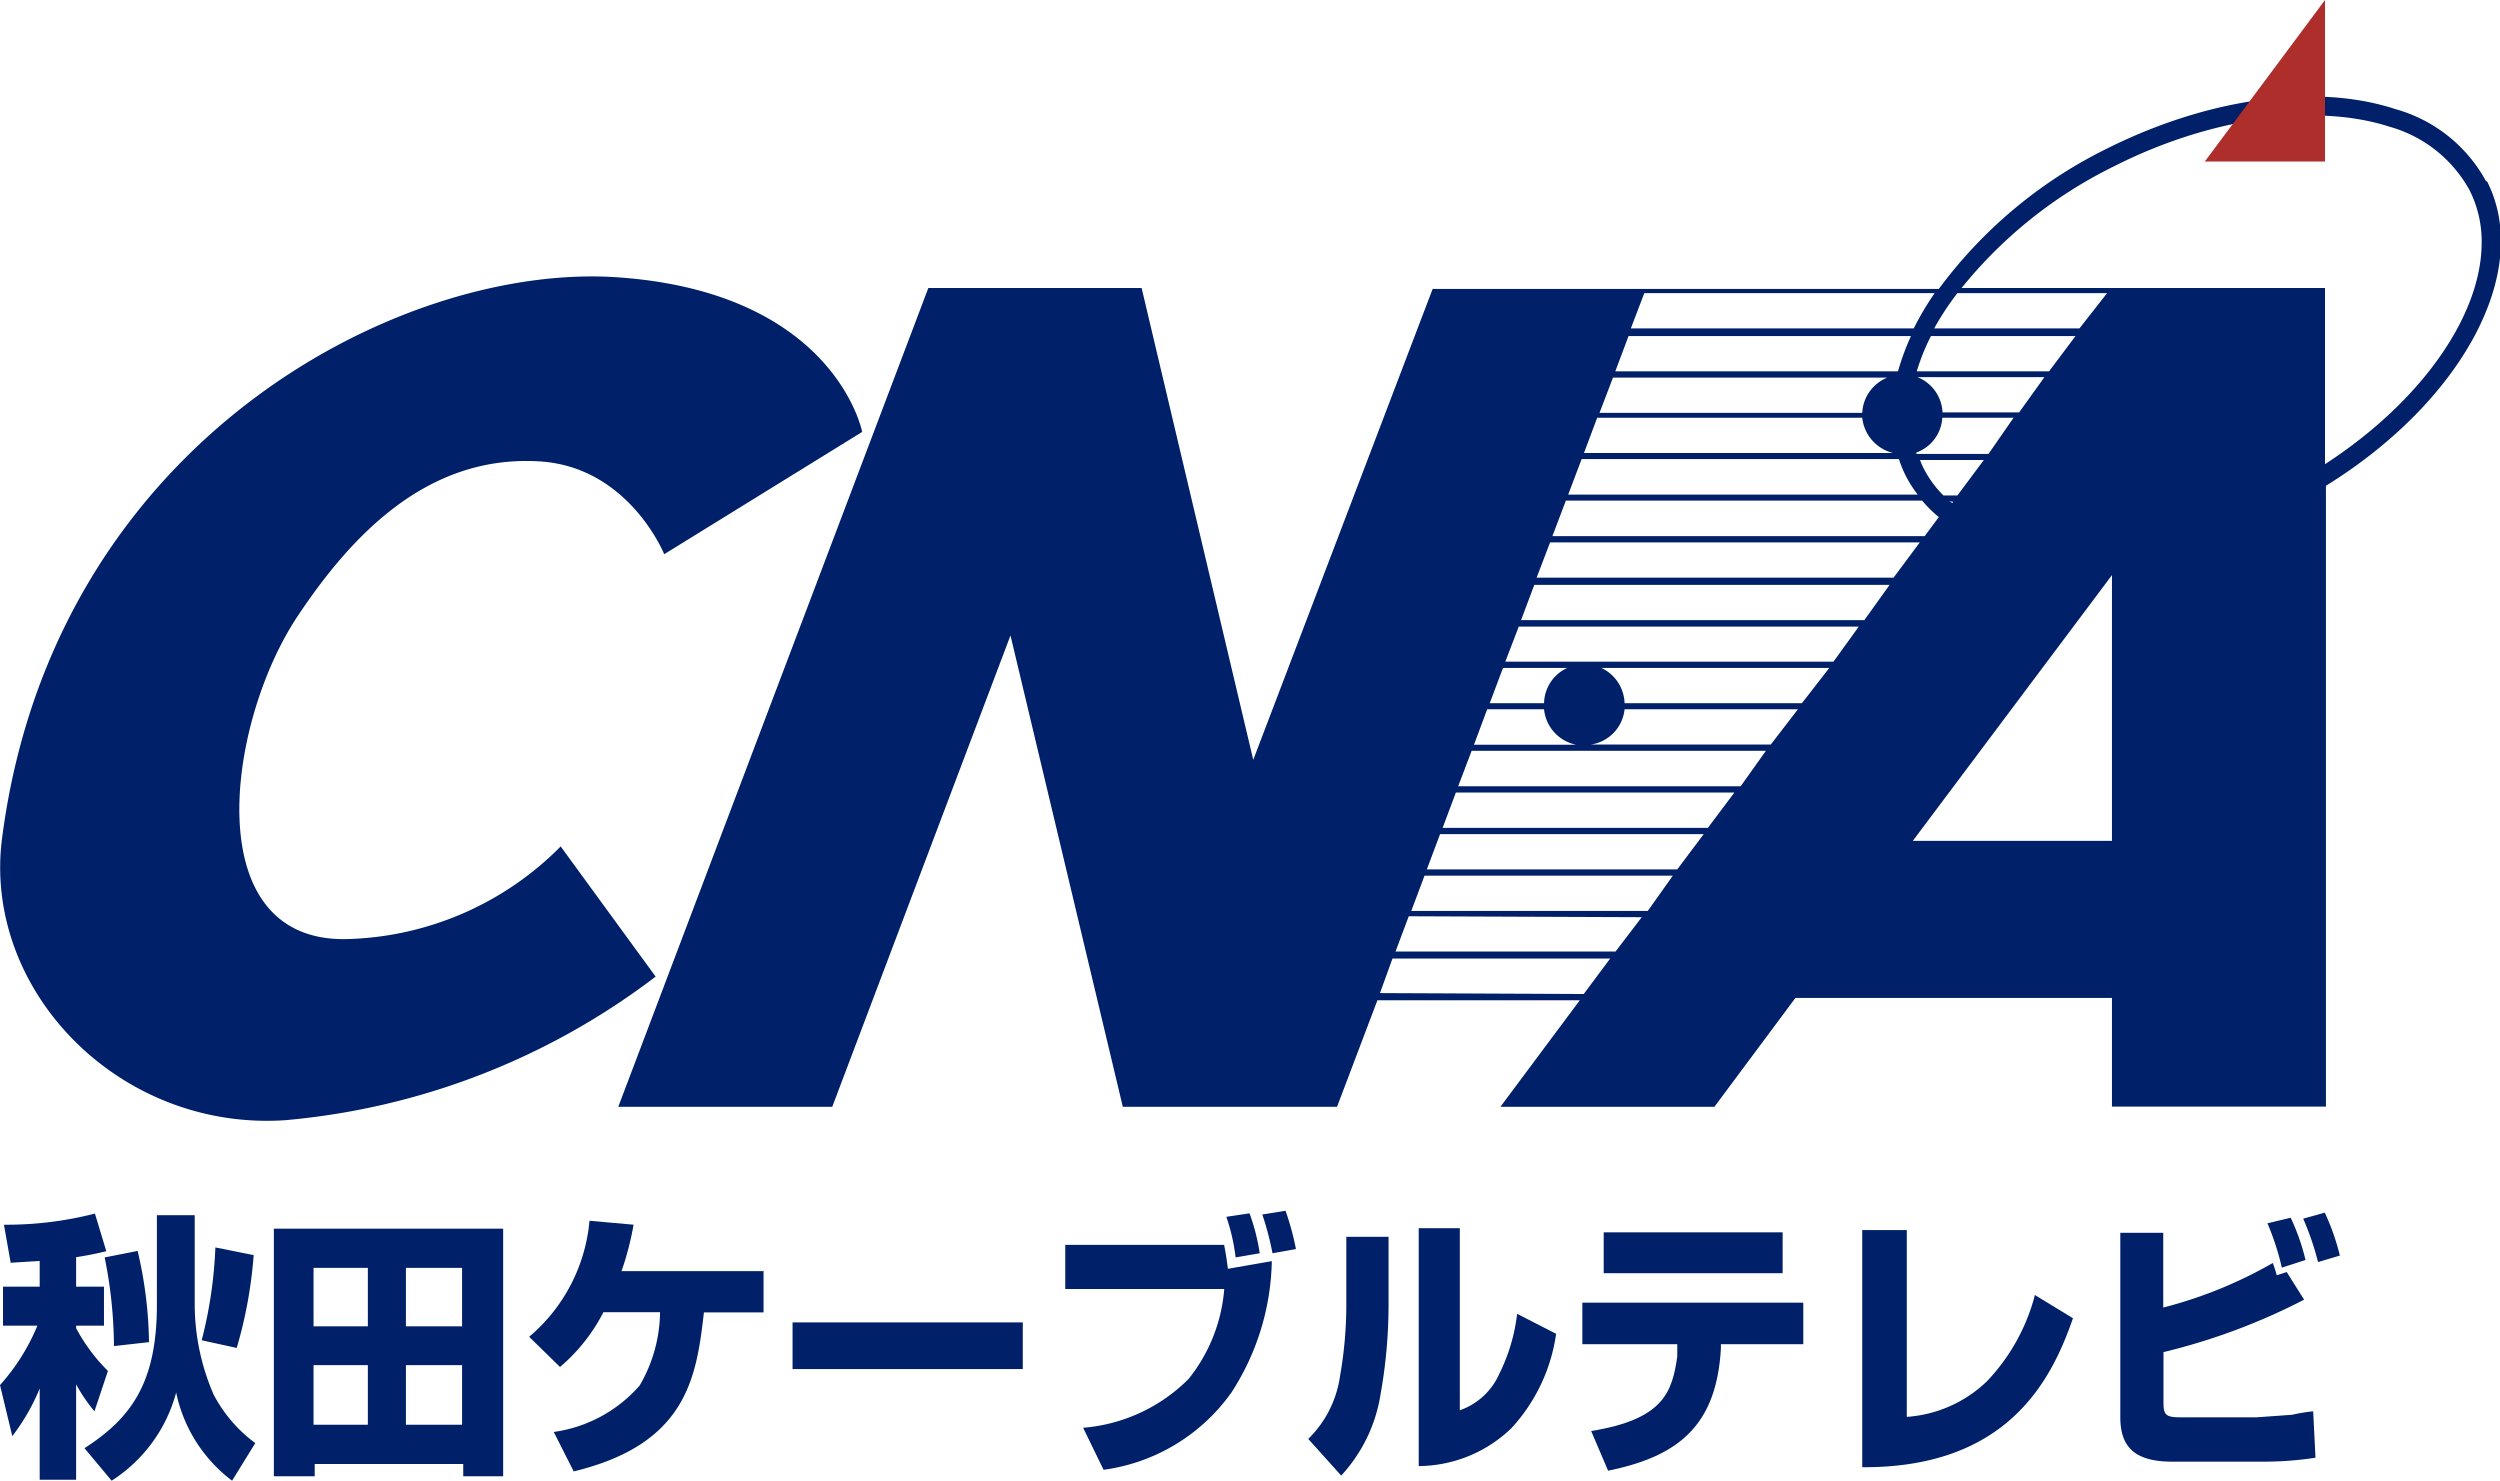
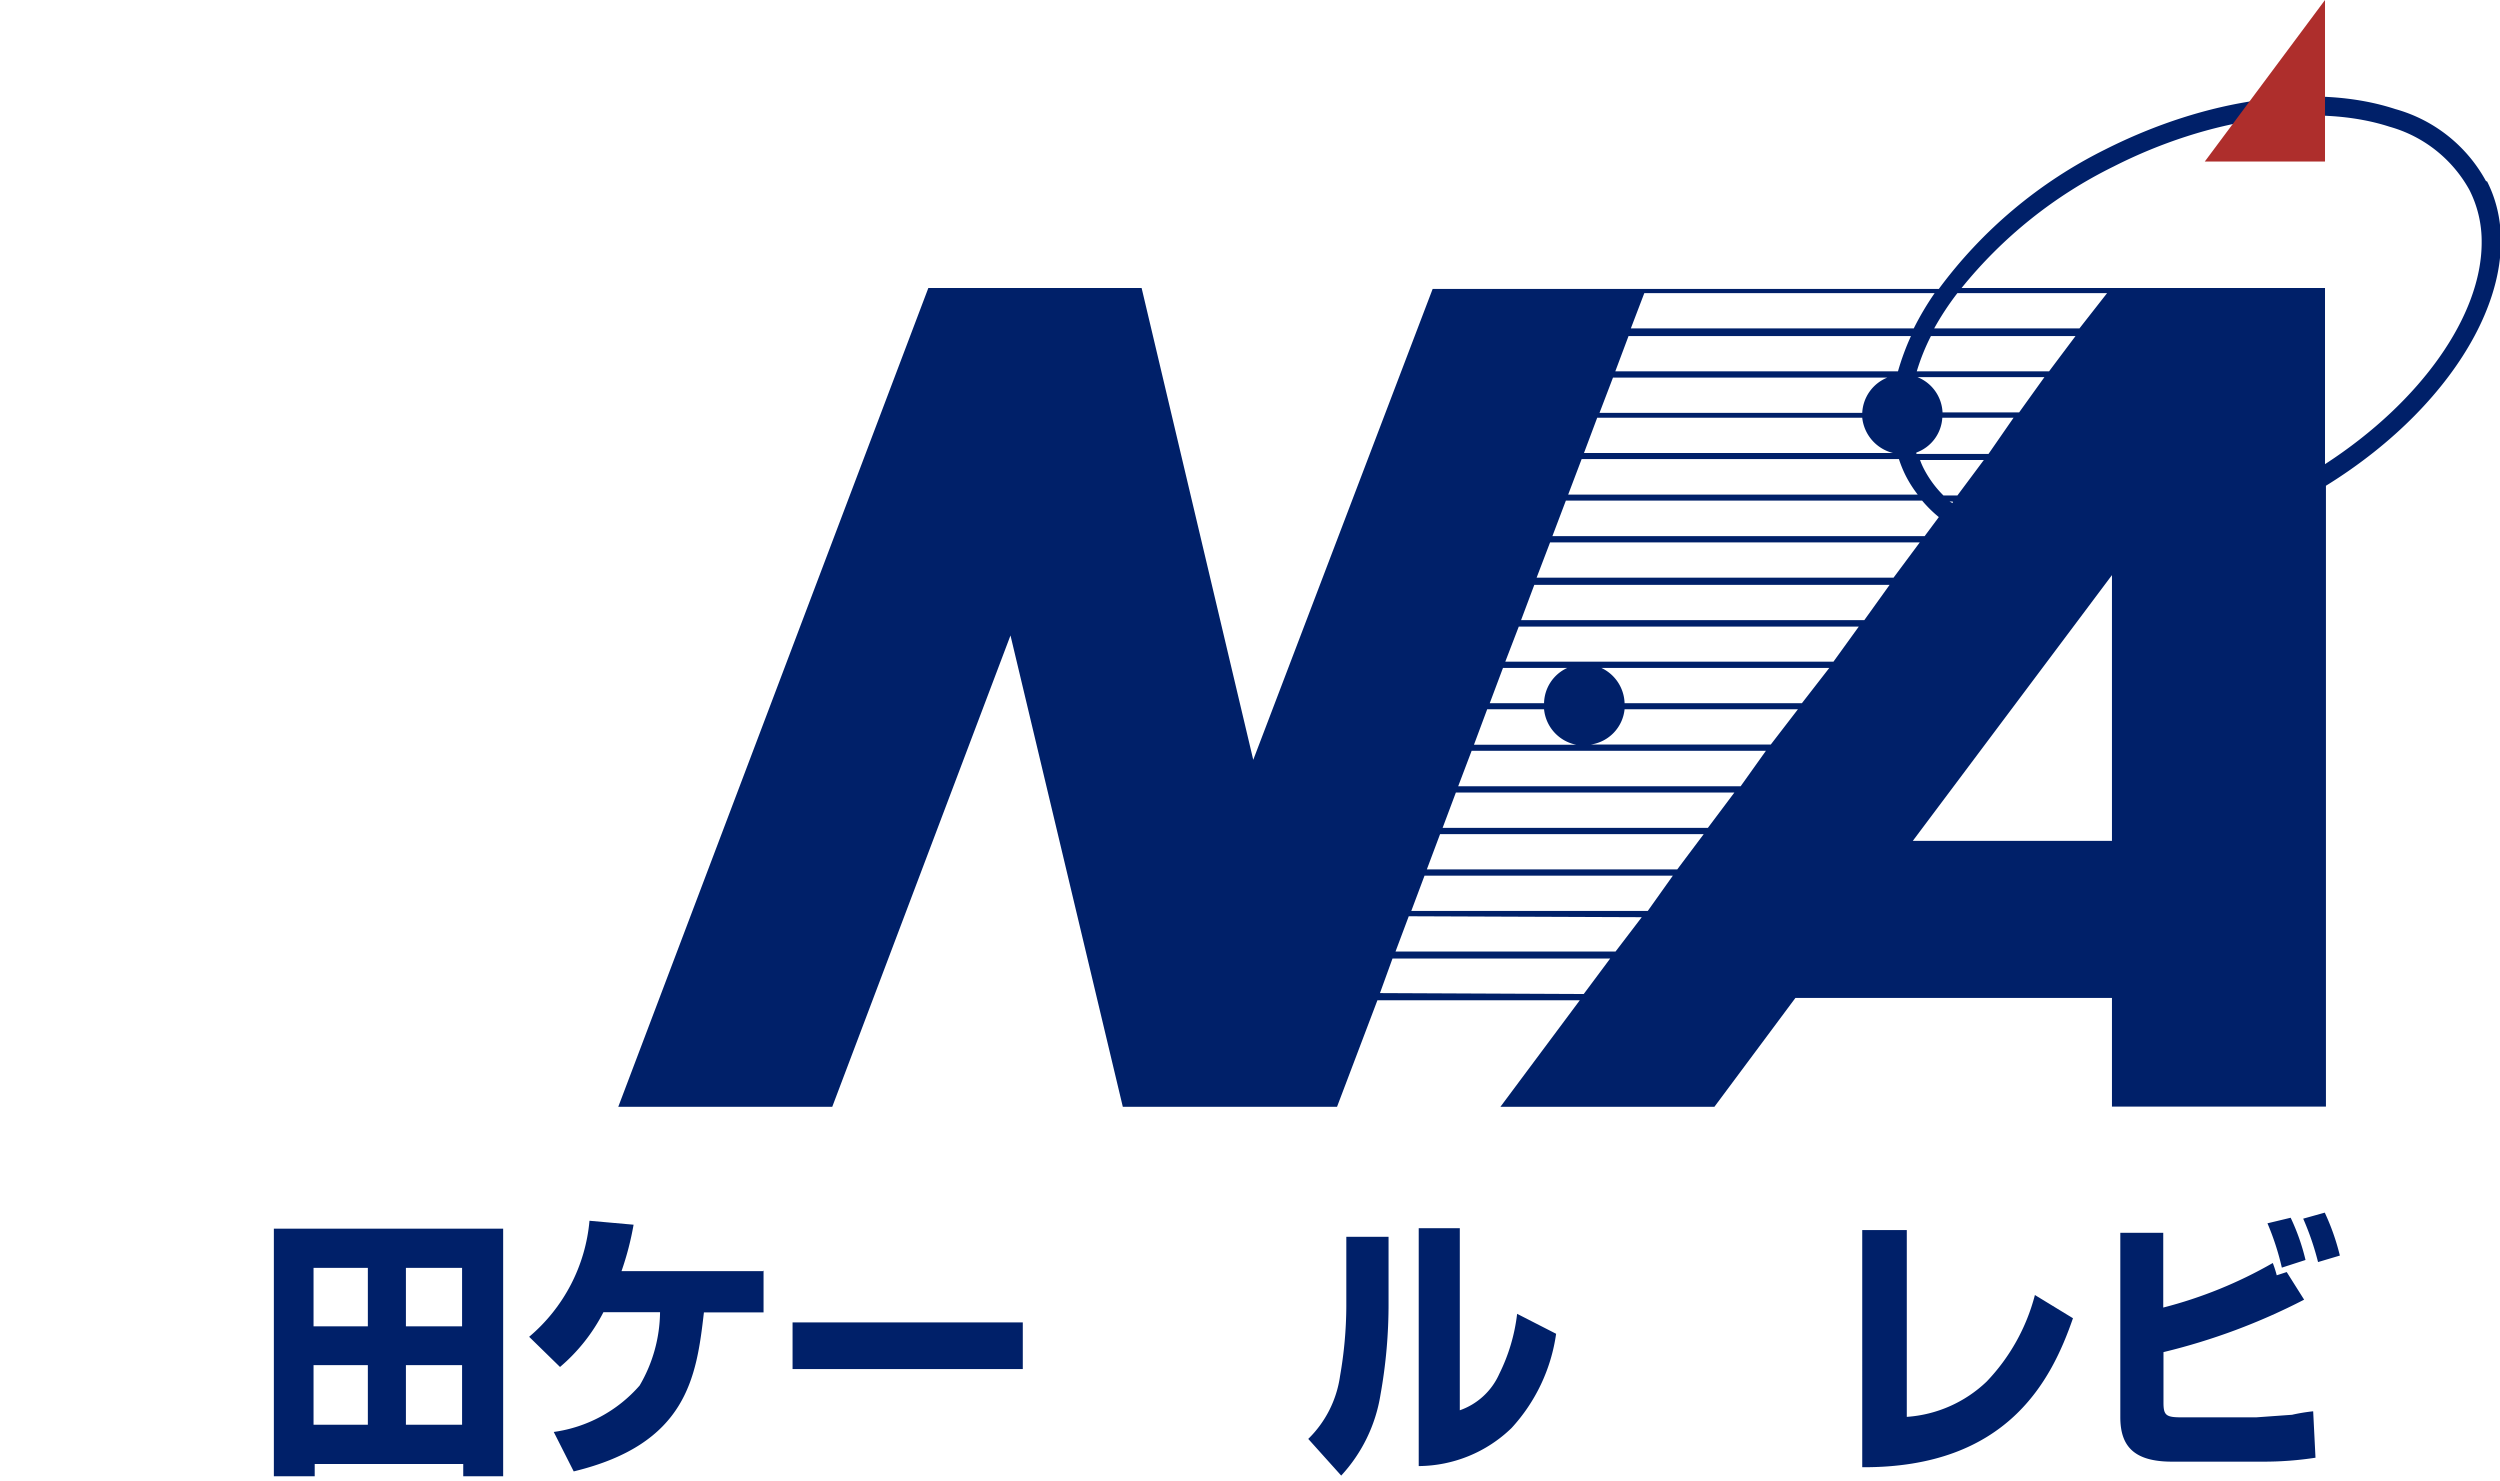
<svg xmlns="http://www.w3.org/2000/svg" viewBox="0 0 107.72 63.8">
  <defs>
    <style>.cls-1{fill:#002069;}.cls-2{fill:#ae2e2c;}</style>
  </defs>
  <g id="レイヤー_2" data-name="レイヤー 2">
    <g id="レイヤー_1-2" data-name="レイヤー 1">
      <path class="cls-1" d="M107.12,7.81a6.4,6.4,0,0,0-3.91-3.11c-3.45-1.13-8.13-.47-12.52,1.75a19.93,19.93,0,0,0-7.15,6H61.73L54,32.74,49.19,12.41H40L26.64,47.69h9.22l7.68-20.31,4.84,20.31h9.23l1.74-4.59h8.72l-3.42,4.59h9.22L77.36,43H91v4.68h9.22V20.93c5.84-3.61,8.92-9.23,6.94-13.12M60.81,39.25l.57-1.52h10.7L71,39.25Zm9.93.27L69.61,41H60.13l.57-1.52Zm-9.26-2.06.57-1.52H73.41l-1.14,1.52Zm.68-1.79.57-1.52h12l-1.14,1.52Zm.67-1.79.58-1.53H76.09L75,33.88ZM66.5,30.3H64.19l.57-1.52h2.77a1.71,1.71,0,0,0-1,1.52m0,.26a1.73,1.73,0,0,0,1.39,1.53H63.51l.57-1.53Zm9.77,1.52H68.55A1.71,1.71,0,0,0,70,30.56h7.47Zm1.34-1.78H70a1.74,1.74,0,0,0-1-1.52h9.82ZM79,28.51H64.86L65.44,27H80.09Zm1.33-1.79H65.54l.57-1.52H81.42Zm2.54-6.57a3.27,3.27,0,0,1-.14-.33h2.75l-1.14,1.53h-.6a4.6,4.6,0,0,1-.87-1.2m1.27,1.46,0,.07L84,21.61Zm1.54-2.05H82.57a.11.11,0,0,0,0-.06A1.7,1.7,0,0,0,83.69,18h3.07ZM87,17.77H83.7a1.72,1.72,0,0,0-1.08-1.52h5.47ZM88.29,16h-5.7a9.1,9.1,0,0,1,.61-1.52h6.23Zm-6.51,0H69.6l.57-1.52H82.34A10.81,10.81,0,0,0,81.78,16m-.46.27a1.73,1.73,0,0,0-1.08,1.52H68.92l.58-1.52ZM80.24,18a1.76,1.76,0,0,0,1.33,1.52H68.25L68.82,18Zm1.58,1.78a5.24,5.24,0,0,0,.28.69,5.18,5.18,0,0,0,.53.84H67.57l.58-1.53Zm1,1.79a5.37,5.37,0,0,0,.72.71l-.61.82H66.89l.58-1.53Zm-.1,1.8-1.13,1.52H66.21l.58-1.52Zm6.88-9.22H83.34a12.1,12.1,0,0,1,1-1.52h6.45Zm-7.17,0H70.27l.58-1.52H83.36a12.61,12.61,0,0,0-.9,1.52m-23,28.64L60,41.3h9.38l-1.14,1.53ZM91,36.23H82.42L91,24.78ZM100.18,20V12.41H84.52a19.44,19.44,0,0,1,6.54-5.23c4.13-2.1,8.69-2.76,11.9-1.72a5.68,5.68,0,0,1,3.44,2.72,4.89,4.89,0,0,1,.53,2.27c0,3.13-2.59,6.85-6.75,9.55" />
-       <path class="cls-1" d="M24.17,36.46a13.43,13.43,0,0,1-9.11,4c-6.56.26-5.33-9.27-2.23-13.92,2.34-3.51,5.6-6.95,10.41-6.66,3.86.23,5.38,4,5.38,4l8.53-5.27s-1.16-6-10.52-6.66S2.31,19,.09,36.11c-.85,6.53,5,12.61,12.16,12.16a30.76,30.76,0,0,0,16-6.19l-4.1-5.62" />
      <polyline class="cls-2" points="95 6.96 100.18 6.96 100.18 0 95 6.96" />
-       <path class="cls-1" d="M1.71,54.33l-1.25.08L.17,52.77a15.25,15.25,0,0,0,3.92-.48l.49,1.62c-.35.09-.68.16-1.3.26v1.27h1.2v1.68H3.28v.11a7.65,7.65,0,0,0,1.37,1.84l-.58,1.74a7.07,7.07,0,0,1-.79-1.16v4.11H1.71V59.83A9,9,0,0,1,.53,61.88L0,59.68a8.88,8.88,0,0,0,1.61-2.56H.13V55.44H1.71V54.33m9.22-.25a19.19,19.19,0,0,1-.73,4l-1.51-.33a18.84,18.84,0,0,0,.59-4Zm-5-.18a18,18,0,0,1,.49,3.93L4.91,58a19.66,19.66,0,0,0-.4-3.82Zm2.46-1.54v3.89a9.77,9.77,0,0,0,.82,3.85A6.12,6.12,0,0,0,11,62.18l-1,1.62A6.39,6.39,0,0,1,7.59,60,6.5,6.5,0,0,1,4.81,63.8L3.64,62.4c2-1.29,3.12-2.8,3.12-6.18V52.36Z" />
      <path class="cls-1" d="M15.85,57.15H13.51V54.63h2.34Zm-4,6.46h1.71v-.53h6.4v.53h1.72V52.94H11.8V63.61Zm4-2.22H13.51V58.82h2.34Zm4.06-4.24H17.49V54.63h2.42Zm0,4.24H17.49V58.82h2.42Z" />
      <path class="cls-1" d="M32.9,54.74v1.81H30.33c-.32,2.8-.73,5.67-5.61,6.85l-.86-1.7a6,6,0,0,0,3.7-2,6.36,6.36,0,0,0,.88-3.16H26a7.69,7.69,0,0,1-1.87,2.36l-1.33-1.3a7.4,7.4,0,0,0,2.6-5l1.9.17a12.73,12.73,0,0,1-.52,2h6.1" />
      <rect class="cls-1" x="34.15" y="56.98" width="9.92" height="2.01" />
-       <path class="cls-1" d="M52.75,53.67c.08.4.1.58.16,1l1.89-.33A10.76,10.76,0,0,1,53.06,60a8.08,8.08,0,0,1-5.51,3.33l-.88-1.81a7.24,7.24,0,0,0,4.54-2.1,7.06,7.06,0,0,0,1.54-3.88H45.9v-1.9h6.85m.49.54a8.3,8.3,0,0,0-.4-1.75l1-.15A8.91,8.91,0,0,1,54.28,54ZM54.83,54a12.8,12.8,0,0,0-.44-1.67l1-.16a11.4,11.4,0,0,1,.45,1.65Z" />
      <path class="cls-1" d="M59.83,56.11a22,22,0,0,1-.35,4,6.68,6.68,0,0,1-1.69,3.47L56.37,62a4.71,4.71,0,0,0,1.37-2.71,17.78,17.78,0,0,0,.27-3v-3h1.82v2.8m3.06,4.68a2.91,2.91,0,0,0,1.71-1.57,7.85,7.85,0,0,0,.77-2.59l1.68.86a7.55,7.55,0,0,1-1.92,4.06,5.8,5.8,0,0,1-4,1.64V52.92H62.9v7.87Z" />
-       <path class="cls-1" d="M76.81,54.86H69.1V53.1h7.71Zm.89,1.27v1.79H74.15v.19c-.19,3.32-1.83,4.64-4.86,5.26l-.73-1.71c3.08-.5,3.49-1.64,3.71-3.21,0-.12,0-.25,0-.33v-.2H68.18V56.13Z" />
      <path class="cls-1" d="M82.16,61.05a5.53,5.53,0,0,0,3.44-1.52,8.47,8.47,0,0,0,2.08-3.73l1.64,1c-.93,2.69-2.83,6.45-9.08,6.42V53h1.92v8.09" />
      <path class="cls-1" d="M93.21,53.12v3.22a18.87,18.87,0,0,0,4.72-1.92,4.83,4.83,0,0,1,.17.53l.43-.14L99.28,56a26.93,26.93,0,0,1-6.06,2.26v2.17c0,.54.1.64.75.64h3.25l1.54-.11a7.83,7.83,0,0,1,.91-.15l.1,2a14.64,14.64,0,0,1-2.24.17H93.59c-1.67,0-2.23-.69-2.23-1.92V53.12h1.85m5.11,1.5a11.28,11.28,0,0,0-.62-1.91l1-.24a9.12,9.12,0,0,1,.64,1.82Zm1.56-.24a11.82,11.82,0,0,0-.64-1.87l.93-.26a9.93,9.93,0,0,1,.65,1.85Z" />
    </g>
  </g>
</svg>